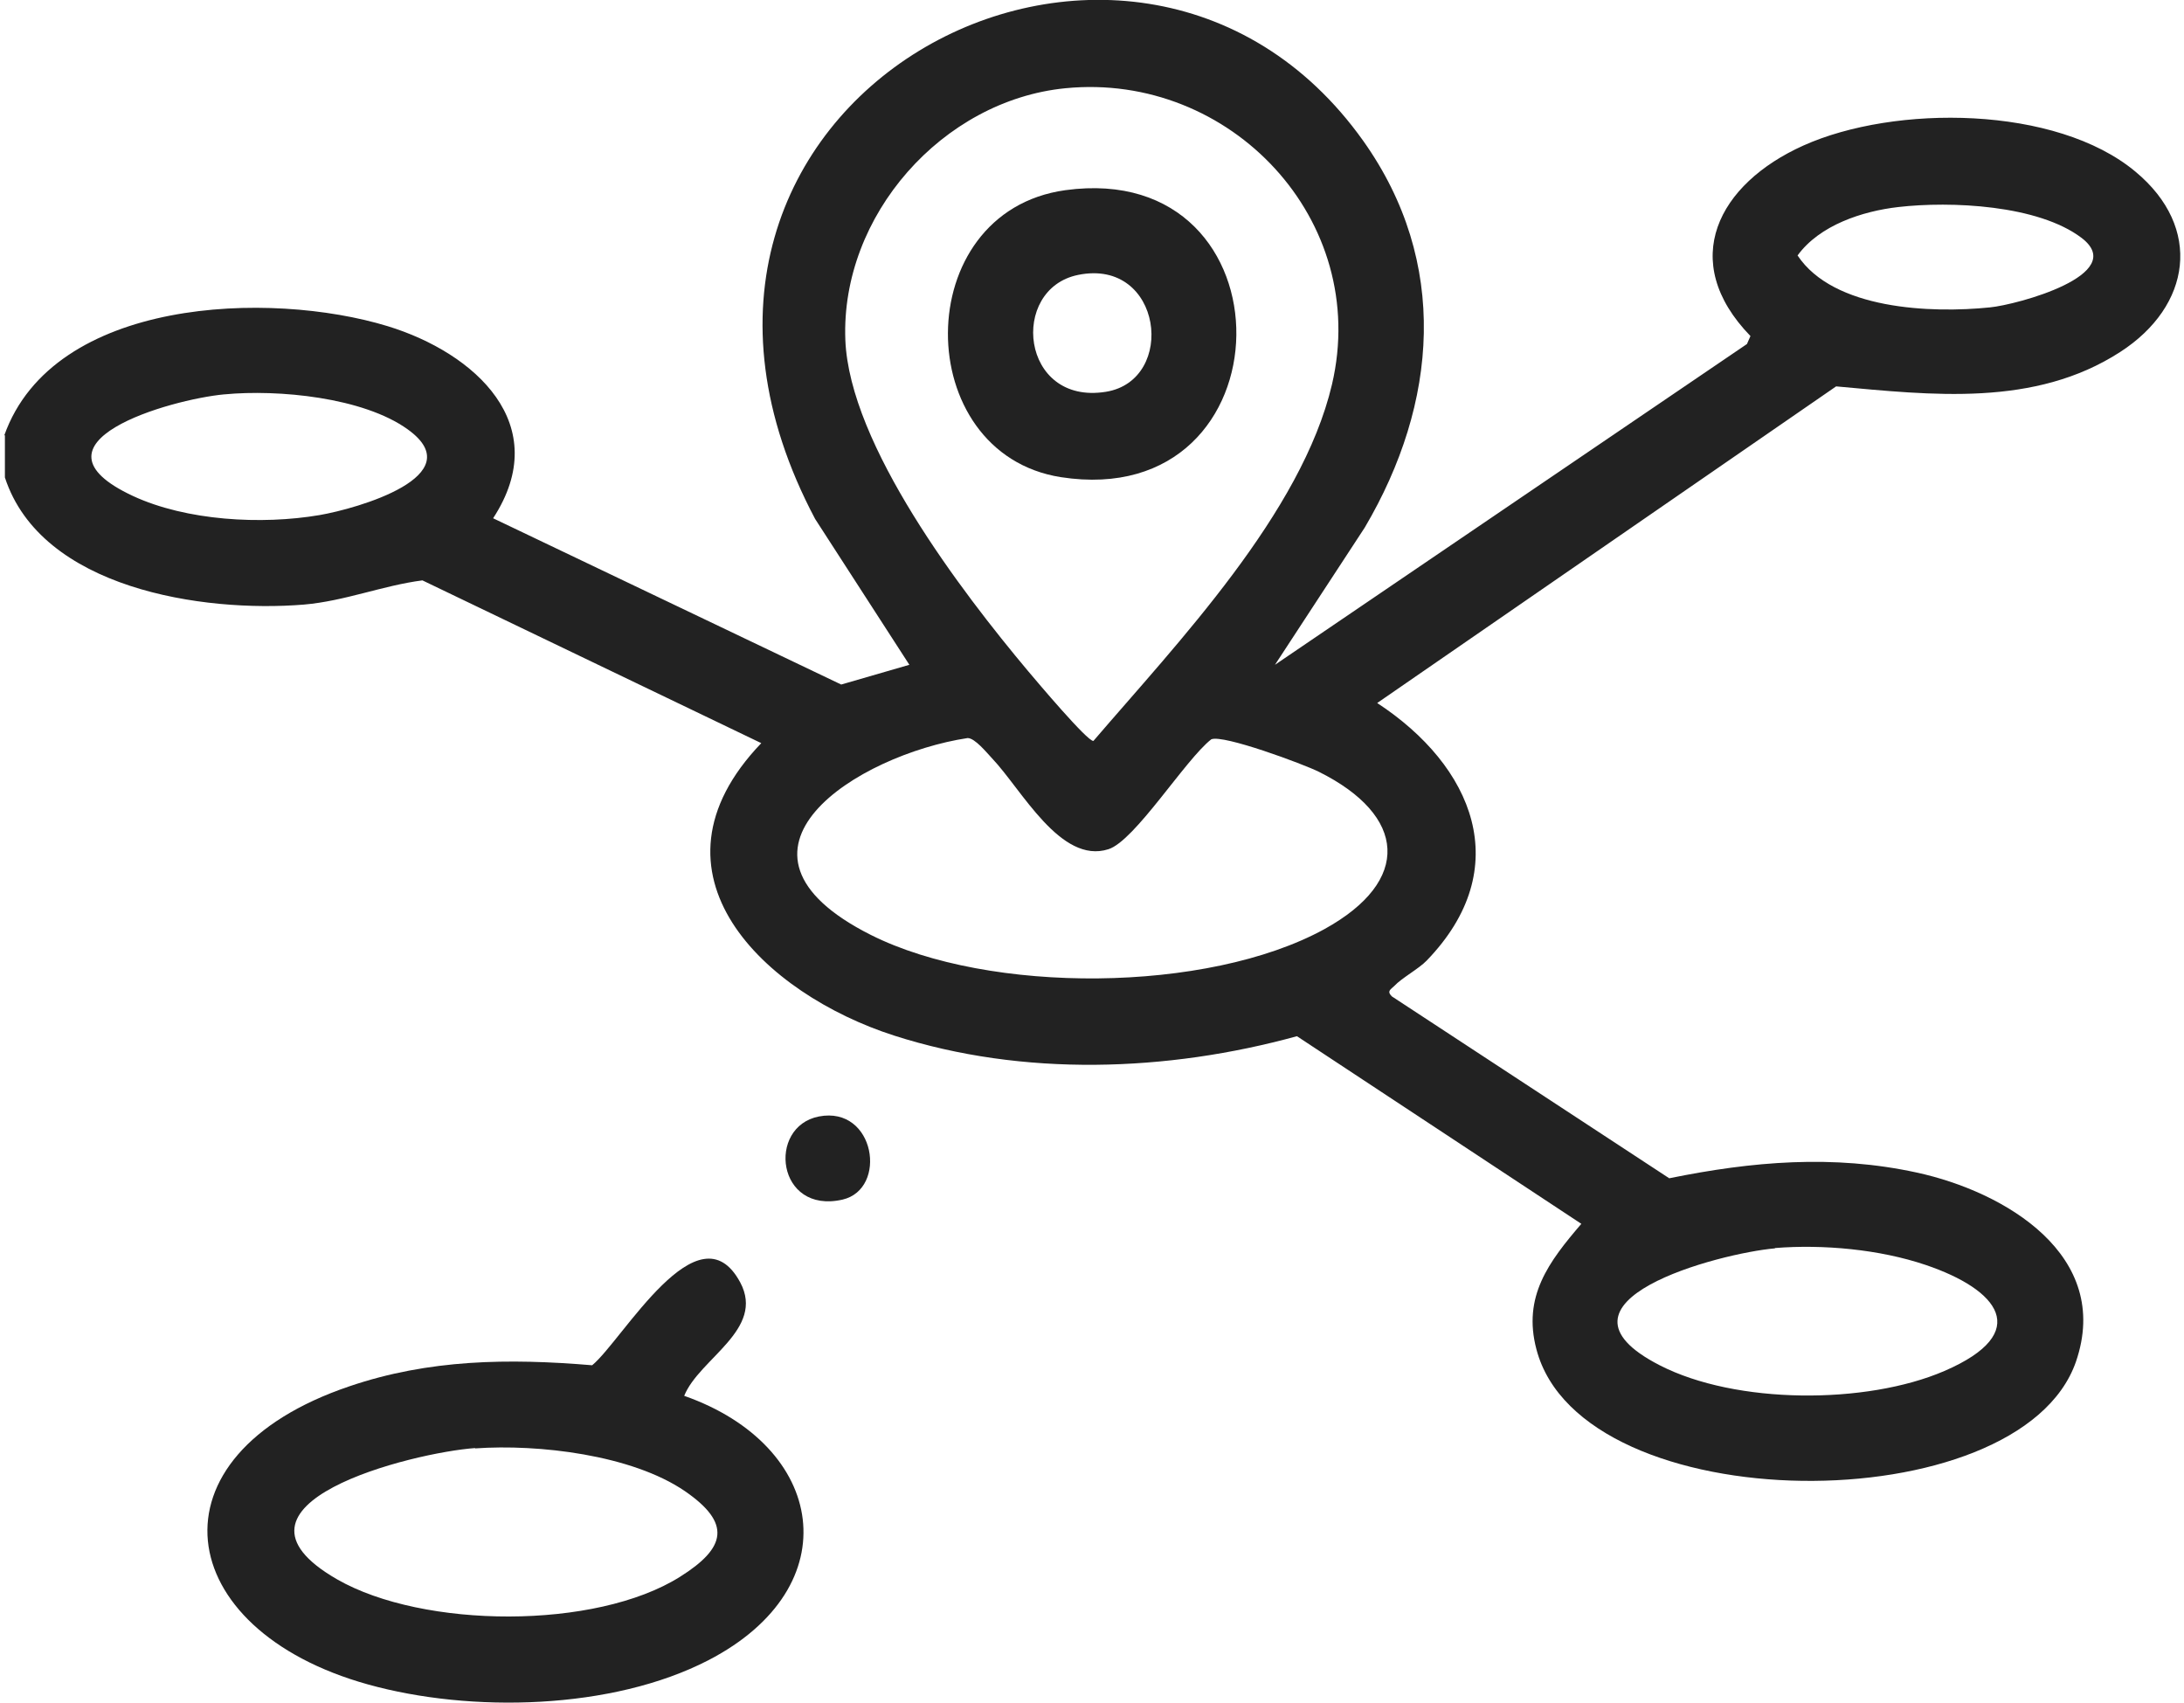
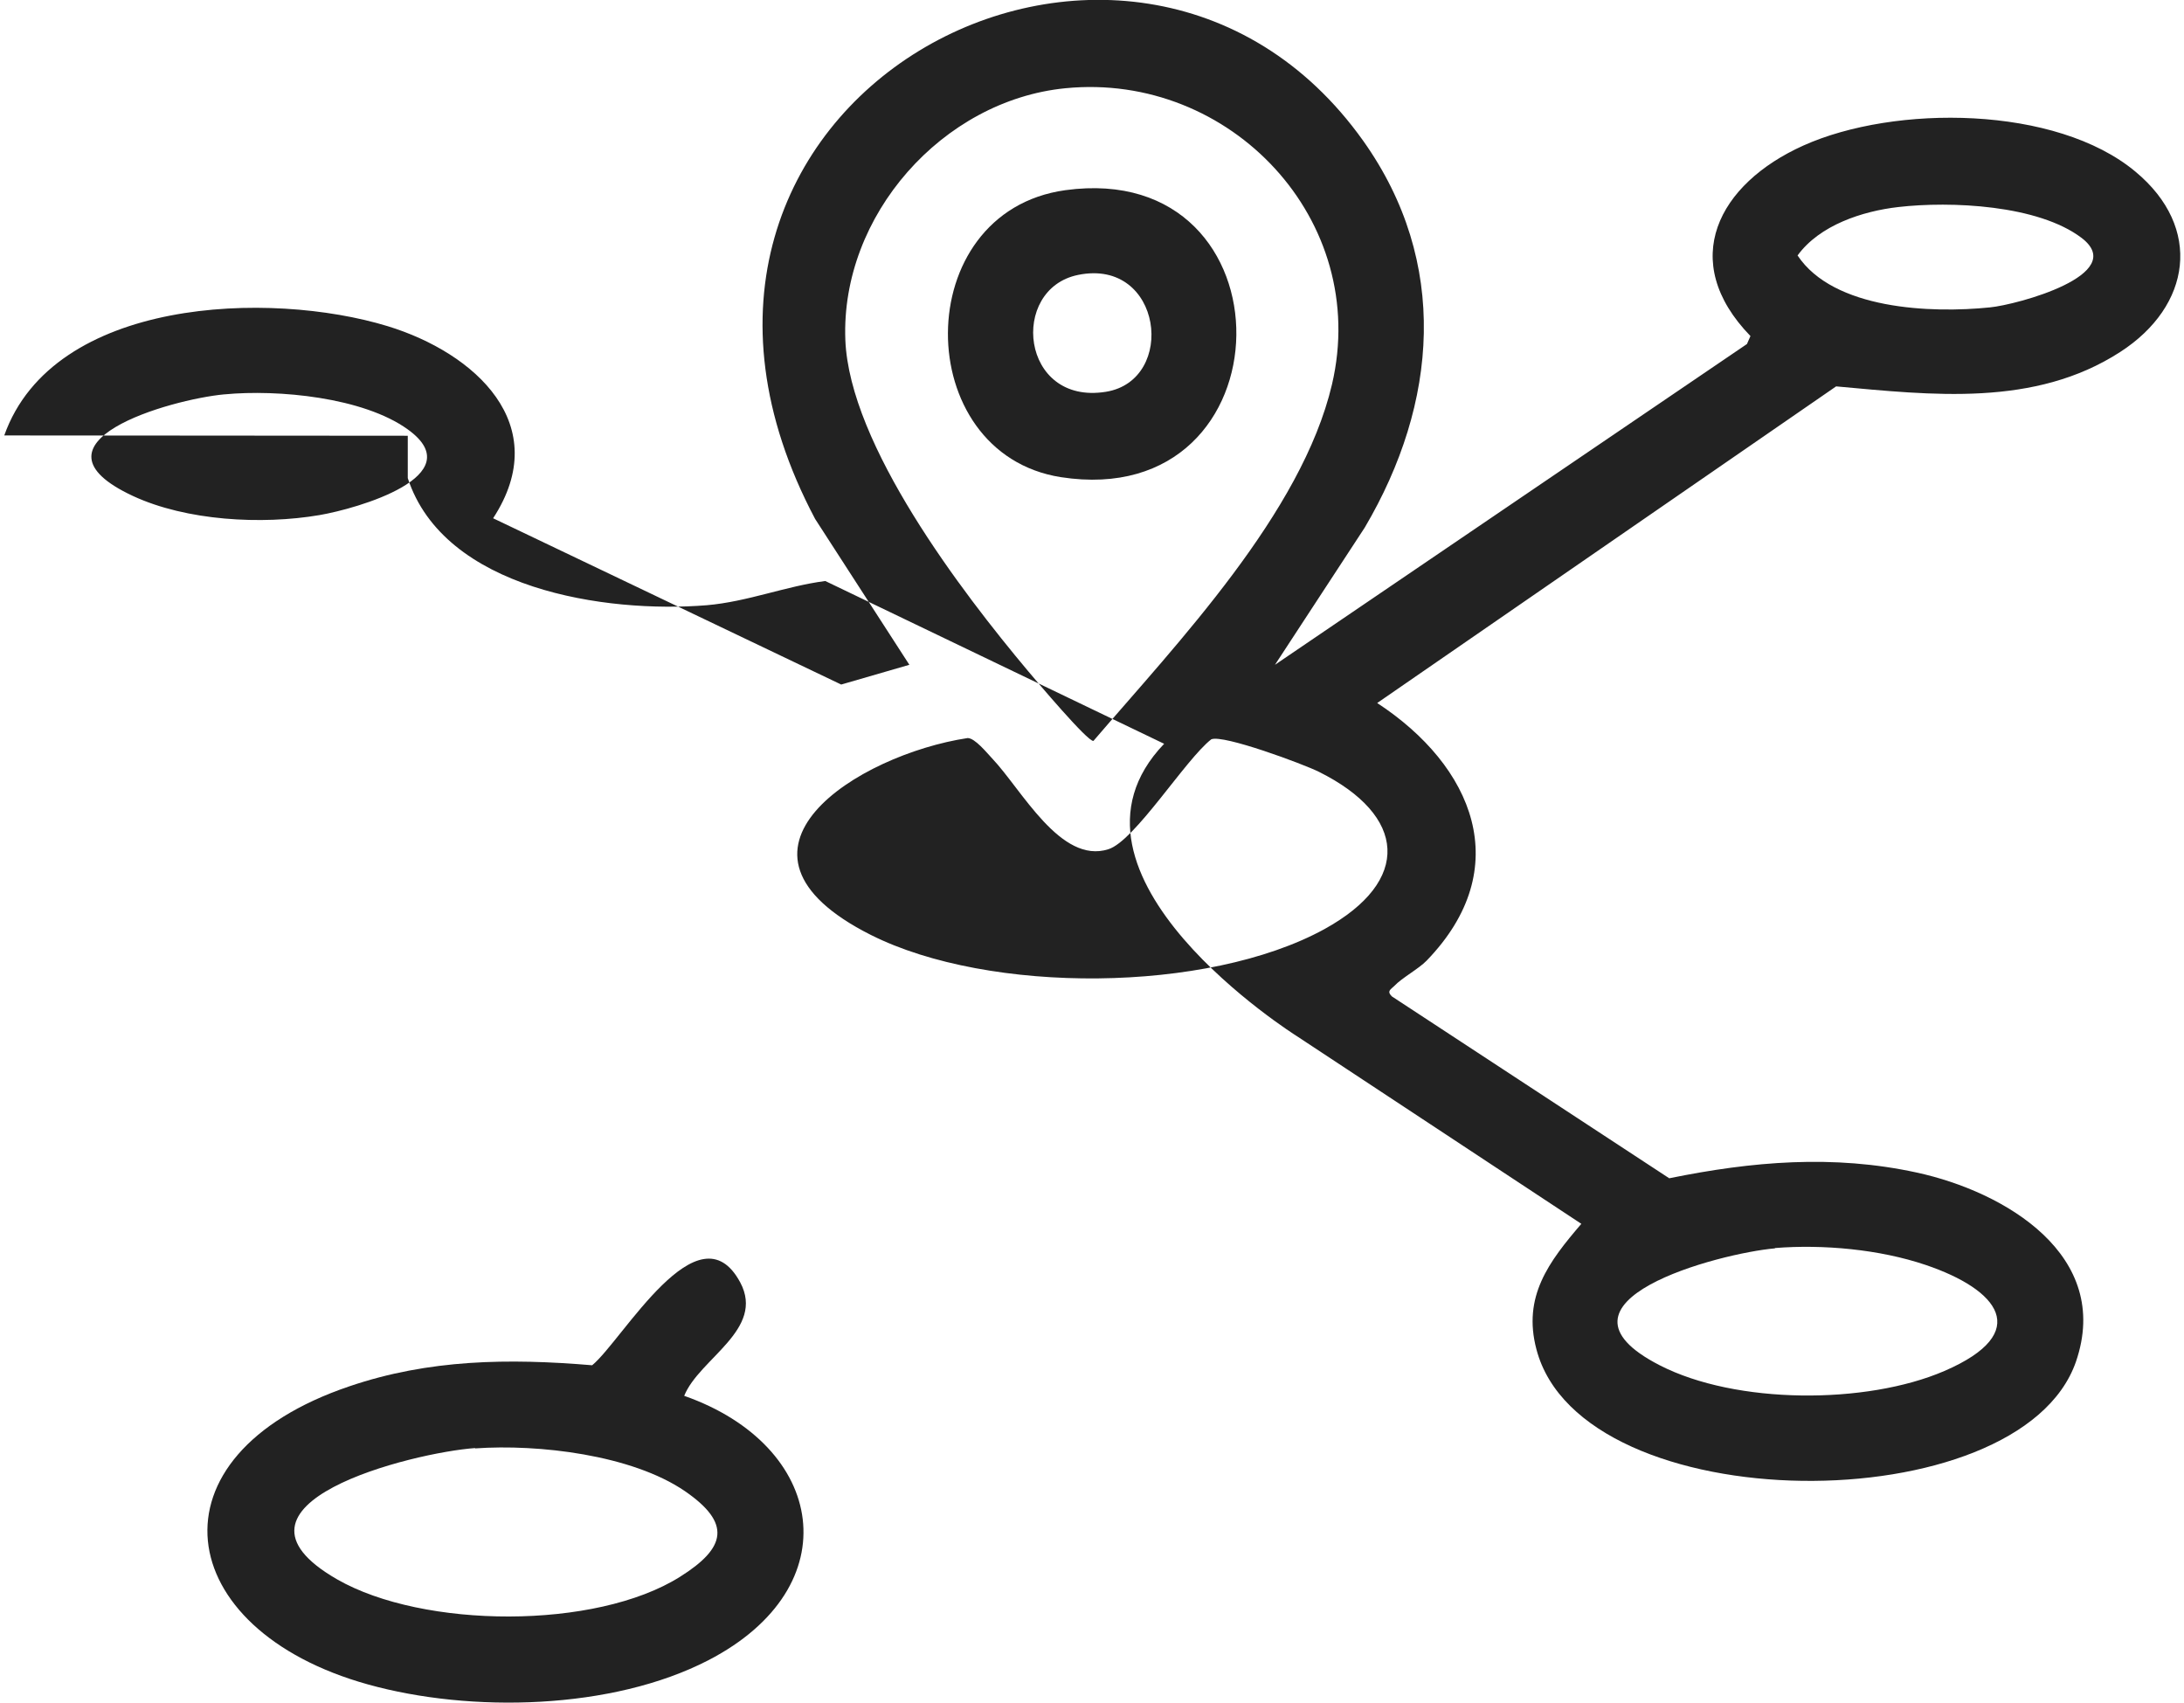
<svg xmlns="http://www.w3.org/2000/svg" id="Layer_268da63dc1d6fc" data-name="Layer 2" viewBox="0 0 68.31 53.45" aria-hidden="true" width="68px" height="53px">
  <defs>
    <linearGradient class="cerosgradient" data-cerosgradient="true" id="CerosGradient_id7b9d2ca20" gradientUnits="userSpaceOnUse" x1="50%" y1="100%" x2="50%" y2="0%">
      <stop offset="0%" stop-color="#d1d1d1" />
      <stop offset="100%" stop-color="#d1d1d1" />
    </linearGradient>
    <linearGradient />
    <style>
      .cls-1-68da63dc1d6fc{
        fill: #222;
      }
    </style>
  </defs>
  <g id="Home_Page_Content68da63dc1d6fc" data-name="Home Page Content">
    <g>
-       <path class="cls-1-68da63dc1d6fc" d="M0,13.67c1.54-4.33,8.34-4.56,12.04-3.43,2.74.84,5.23,3.09,3.31,6.03l10.93,5.22,2.14-.62-2.96-4.58c-6.97-13.15,9.94-22.08,17.21-11.87,2.71,3.81,2.35,8.24.05,12.14l-2.82,4.31,14.82-10.07.11-.25c-2.29-2.36-1.01-4.78,1.66-5.98,2.87-1.29,7.94-1.26,10.43.82,2.12,1.76,1.75,4.22-.48,5.66-2.69,1.74-5.93,1.35-8.92,1.08l-14.41,9.94c3.01,1.97,4.37,5.18,1.55,8.09-.24.25-.79.55-1.01.79-.11.11-.25.16-.08.33l8.71,5.71c2.6-.53,5.15-.75,7.77-.18,2.77.6,6.15,2.6,5,5.94-1.76,5.07-15.52,5.03-16.94-.39-.44-1.66.39-2.75,1.41-3.94l-8.93-5.89c-4.07,1.12-8.6,1.28-12.65-.02s-8.1-5.08-4.17-9.18l-10.64-5.11c-1.24.16-2.44.65-3.72.76-3.18.26-8.25-.5-9.39-3.99v-1.33ZM33.32,2.77c-3.86.38-7.06,4-6.91,7.9.13,3.3,3.65,7.91,5.74,10.4.27.32,1.87,2.22,2.05,2.19,2.64-3.08,6.54-7.15,7.49-11.19,1.21-5.16-3.19-9.81-8.37-9.3ZM59.47,6.5c-1.13.13-2.47.57-3.16,1.52,1.13,1.7,4.19,1.82,6.04,1.63.84-.08,4.38-1.03,2.88-2.18-1.37-1.04-4.11-1.16-5.76-.97ZM6.91,12.38c-1.71.16-6.45,1.52-2.87,3.19,1.68.78,4.04.91,5.86.6,1.17-.2,4.8-1.23,2.77-2.69-1.4-1.01-4.08-1.26-5.75-1.1ZM30.25,23.17c-3.44.52-8.28,3.54-3.04,6.18,3.72,1.87,10.57,1.83,14.24-.18,2.76-1.52,2.58-3.57-.17-4.94-.48-.24-3.01-1.18-3.38-1.02-.81.63-2.4,3.19-3.23,3.45-1.5.48-2.72-1.87-3.65-2.85-.17-.18-.54-.64-.77-.64ZM55.6,39.19c-1.74.15-7.52,1.67-3.62,3.67,2.39,1.23,6.48,1.24,8.94.18,2.8-1.21,1.69-2.56-.59-3.33-1.45-.49-3.22-.65-4.73-.53Z" />
+       <path class="cls-1-68da63dc1d6fc" d="M0,13.67c1.54-4.33,8.34-4.56,12.04-3.43,2.74.84,5.23,3.09,3.31,6.03l10.93,5.22,2.14-.62-2.96-4.58c-6.97-13.15,9.94-22.08,17.21-11.87,2.71,3.81,2.35,8.24.05,12.14l-2.82,4.31,14.82-10.07.11-.25c-2.29-2.36-1.01-4.78,1.66-5.98,2.87-1.29,7.94-1.26,10.43.82,2.12,1.76,1.75,4.22-.48,5.66-2.69,1.74-5.93,1.35-8.92,1.08l-14.41,9.94c3.01,1.97,4.37,5.18,1.55,8.09-.24.25-.79.55-1.01.79-.11.11-.25.16-.08.33l8.71,5.71c2.6-.53,5.15-.75,7.77-.18,2.77.6,6.15,2.6,5,5.94-1.76,5.07-15.52,5.03-16.94-.39-.44-1.66.39-2.75,1.41-3.94l-8.93-5.89s-8.1-5.08-4.17-9.18l-10.64-5.11c-1.24.16-2.44.65-3.72.76-3.18.26-8.25-.5-9.39-3.99v-1.33ZM33.32,2.77c-3.86.38-7.06,4-6.91,7.9.13,3.3,3.65,7.91,5.74,10.4.27.32,1.87,2.22,2.05,2.19,2.64-3.08,6.54-7.15,7.49-11.19,1.21-5.16-3.19-9.81-8.37-9.3ZM59.47,6.5c-1.13.13-2.47.57-3.16,1.52,1.13,1.7,4.19,1.82,6.04,1.63.84-.08,4.38-1.03,2.88-2.18-1.37-1.04-4.11-1.16-5.76-.97ZM6.91,12.38c-1.71.16-6.45,1.52-2.87,3.19,1.68.78,4.04.91,5.86.6,1.17-.2,4.8-1.23,2.77-2.69-1.4-1.01-4.08-1.26-5.75-1.1ZM30.25,23.17c-3.44.52-8.28,3.54-3.04,6.18,3.72,1.87,10.57,1.83,14.24-.18,2.76-1.52,2.58-3.57-.17-4.94-.48-.24-3.01-1.18-3.38-1.02-.81.63-2.4,3.19-3.23,3.45-1.5.48-2.72-1.87-3.65-2.85-.17-.18-.54-.64-.77-.64ZM55.6,39.19c-1.74.15-7.52,1.67-3.62,3.67,2.39,1.23,6.48,1.24,8.94.18,2.8-1.21,1.69-2.56-.59-3.33-1.45-.49-3.22-.65-4.73-.53Z" />
      <path class="cls-1-68da63dc1d6fc" d="M21.35,43.82c4.45,1.56,5.22,5.99.76,8.3-3.02,1.56-7.46,1.66-10.69.76-6.18-1.72-7.03-7.18-.58-9.36,2.5-.85,5-.88,7.62-.66.96-.79,3.34-5.04,4.65-2.6.79,1.48-1.29,2.39-1.76,3.56ZM14.78,45.46c-1.95.14-8.45,1.75-4.33,4.12,2.7,1.55,8.12,1.59,10.77-.08,1.45-.91,1.62-1.68.15-2.69-1.67-1.14-4.6-1.48-6.58-1.34Z" />
-       <path class="cls-1-68da63dc1d6fc" d="M25.58,35.05c1.77-.34,2.17,2.28.74,2.61-2.07.47-2.38-2.29-.74-2.61Z" />
      <path class="cls-1-68da63dc1d6fc" d="M33.32,5.97c7.24-.99,7.12,10.13-.14,9.01-4.73-.74-4.78-8.33.14-9.01ZM33.72,8.63c-2.17.44-1.81,4.1.87,3.67,2.24-.36,1.78-4.21-.87-3.67Z" />
    </g>
  </g>
</svg>